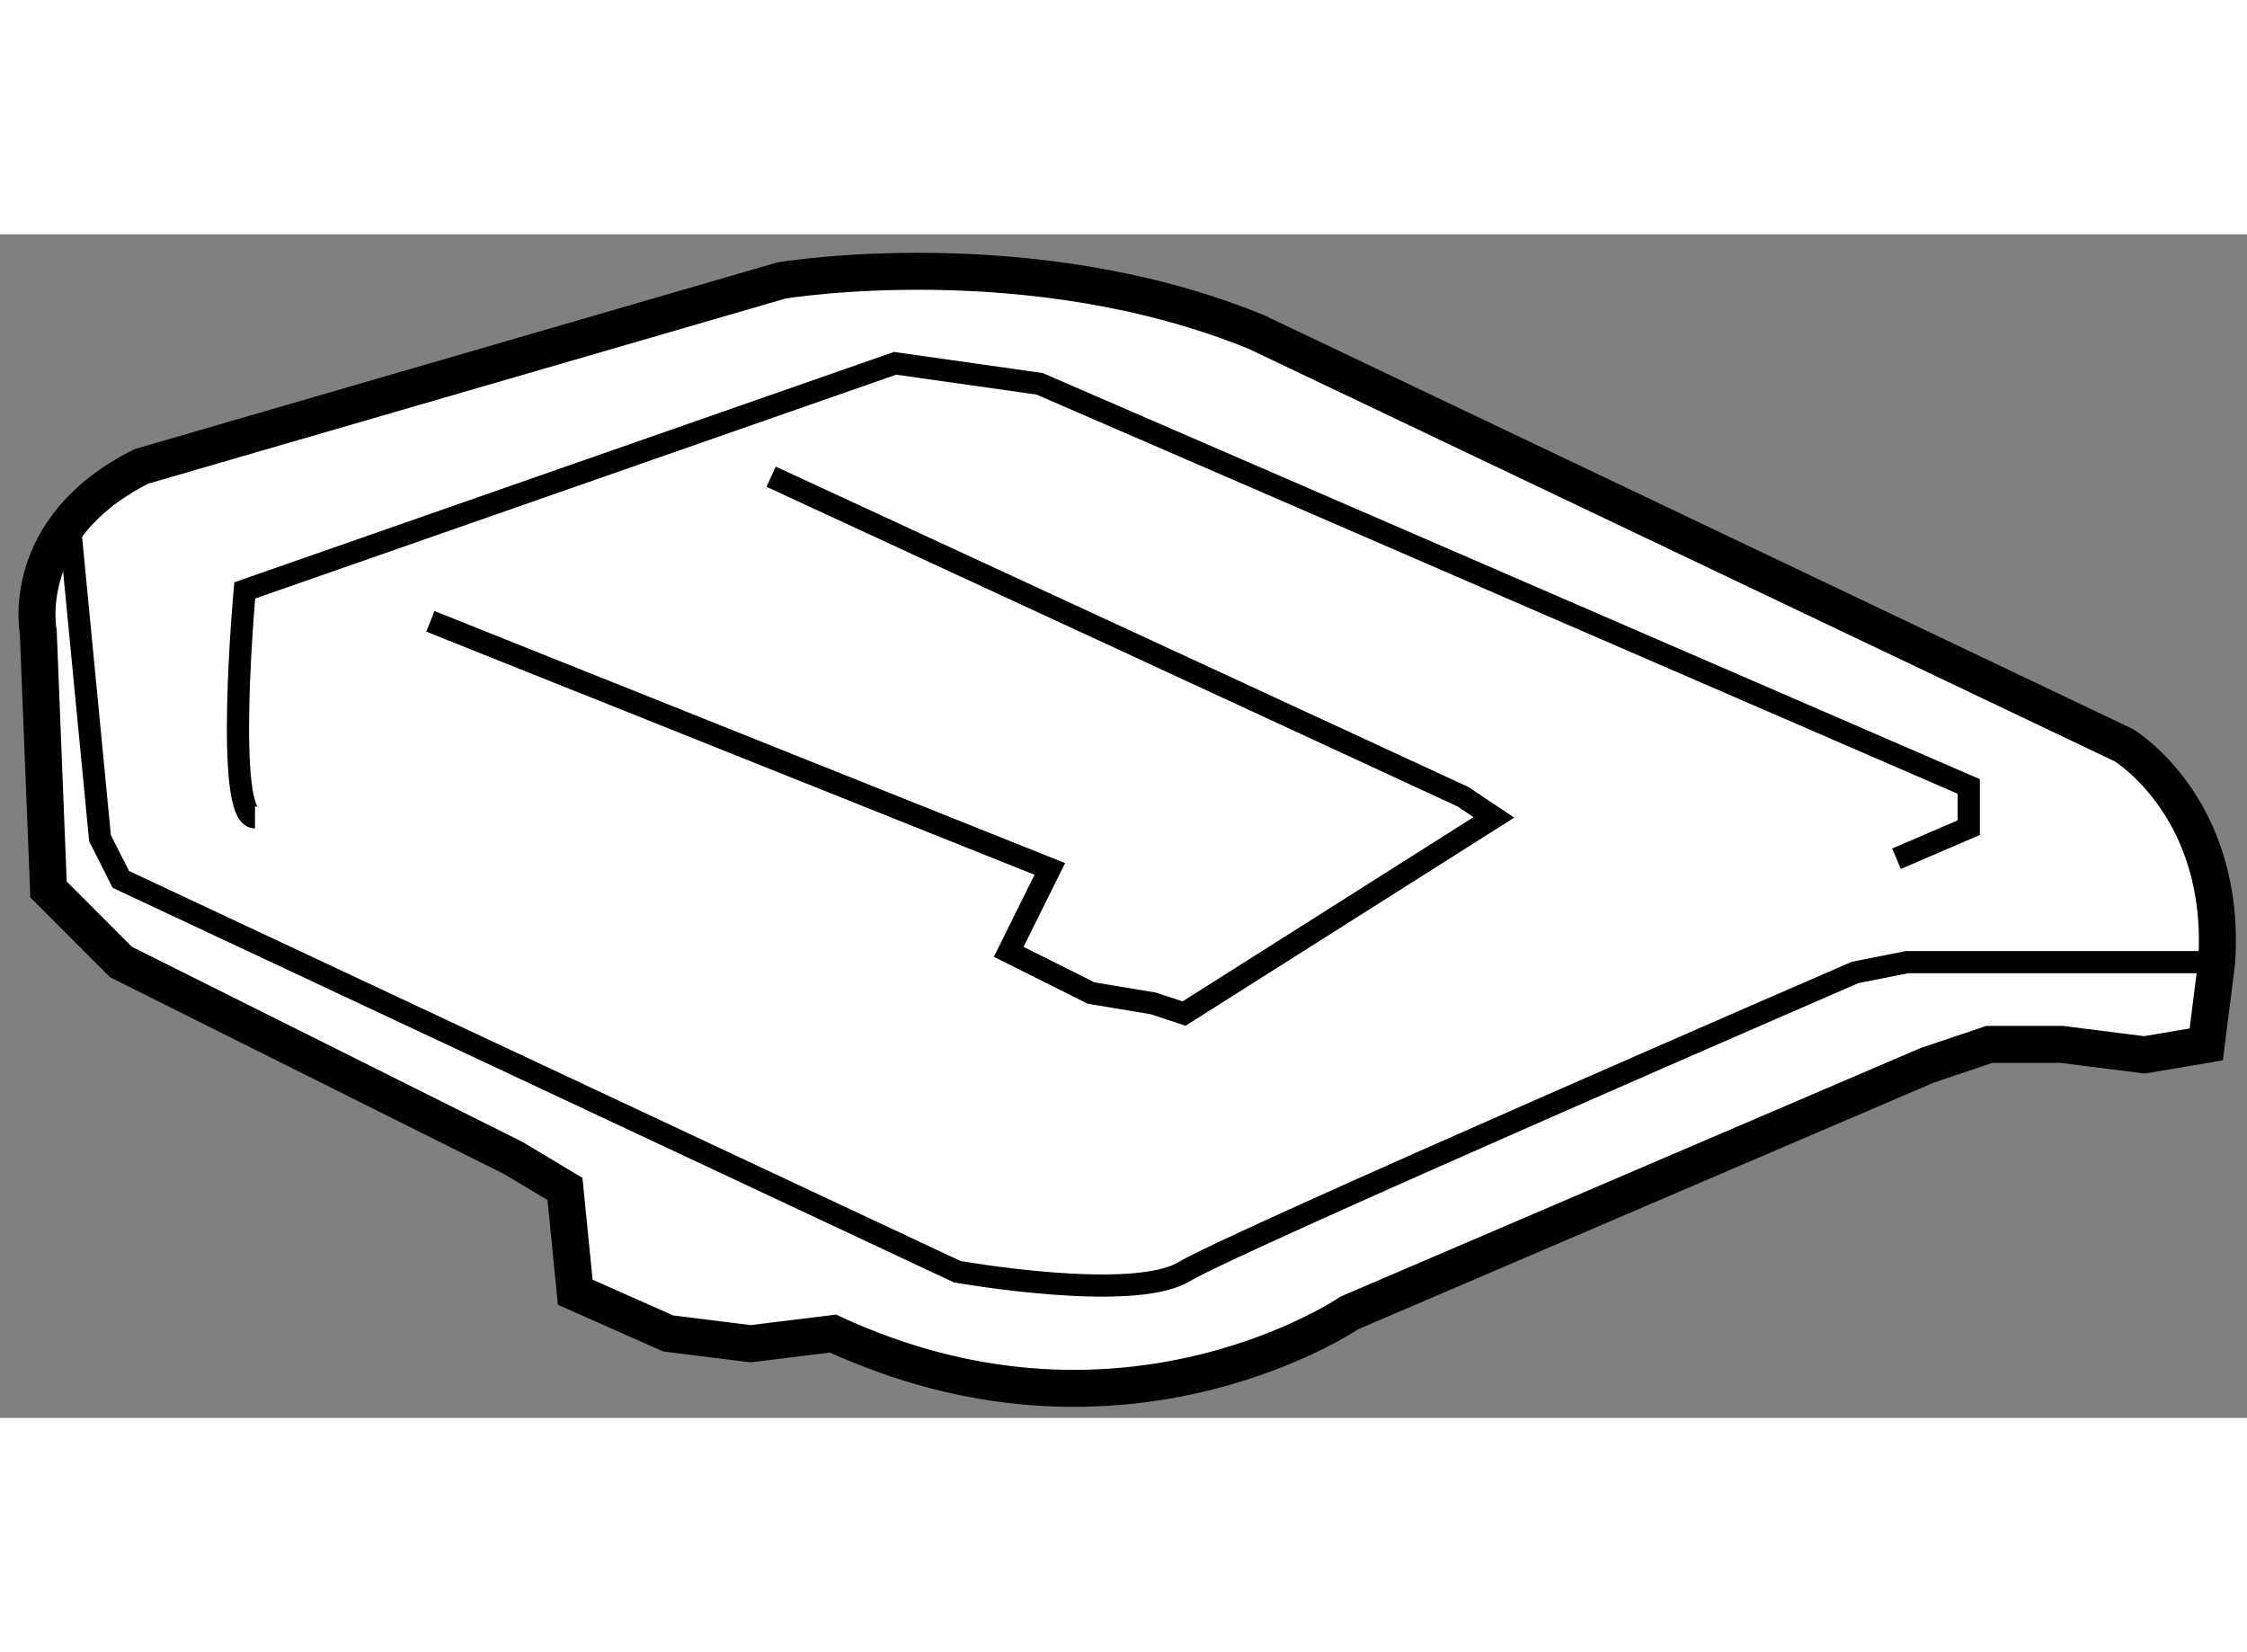
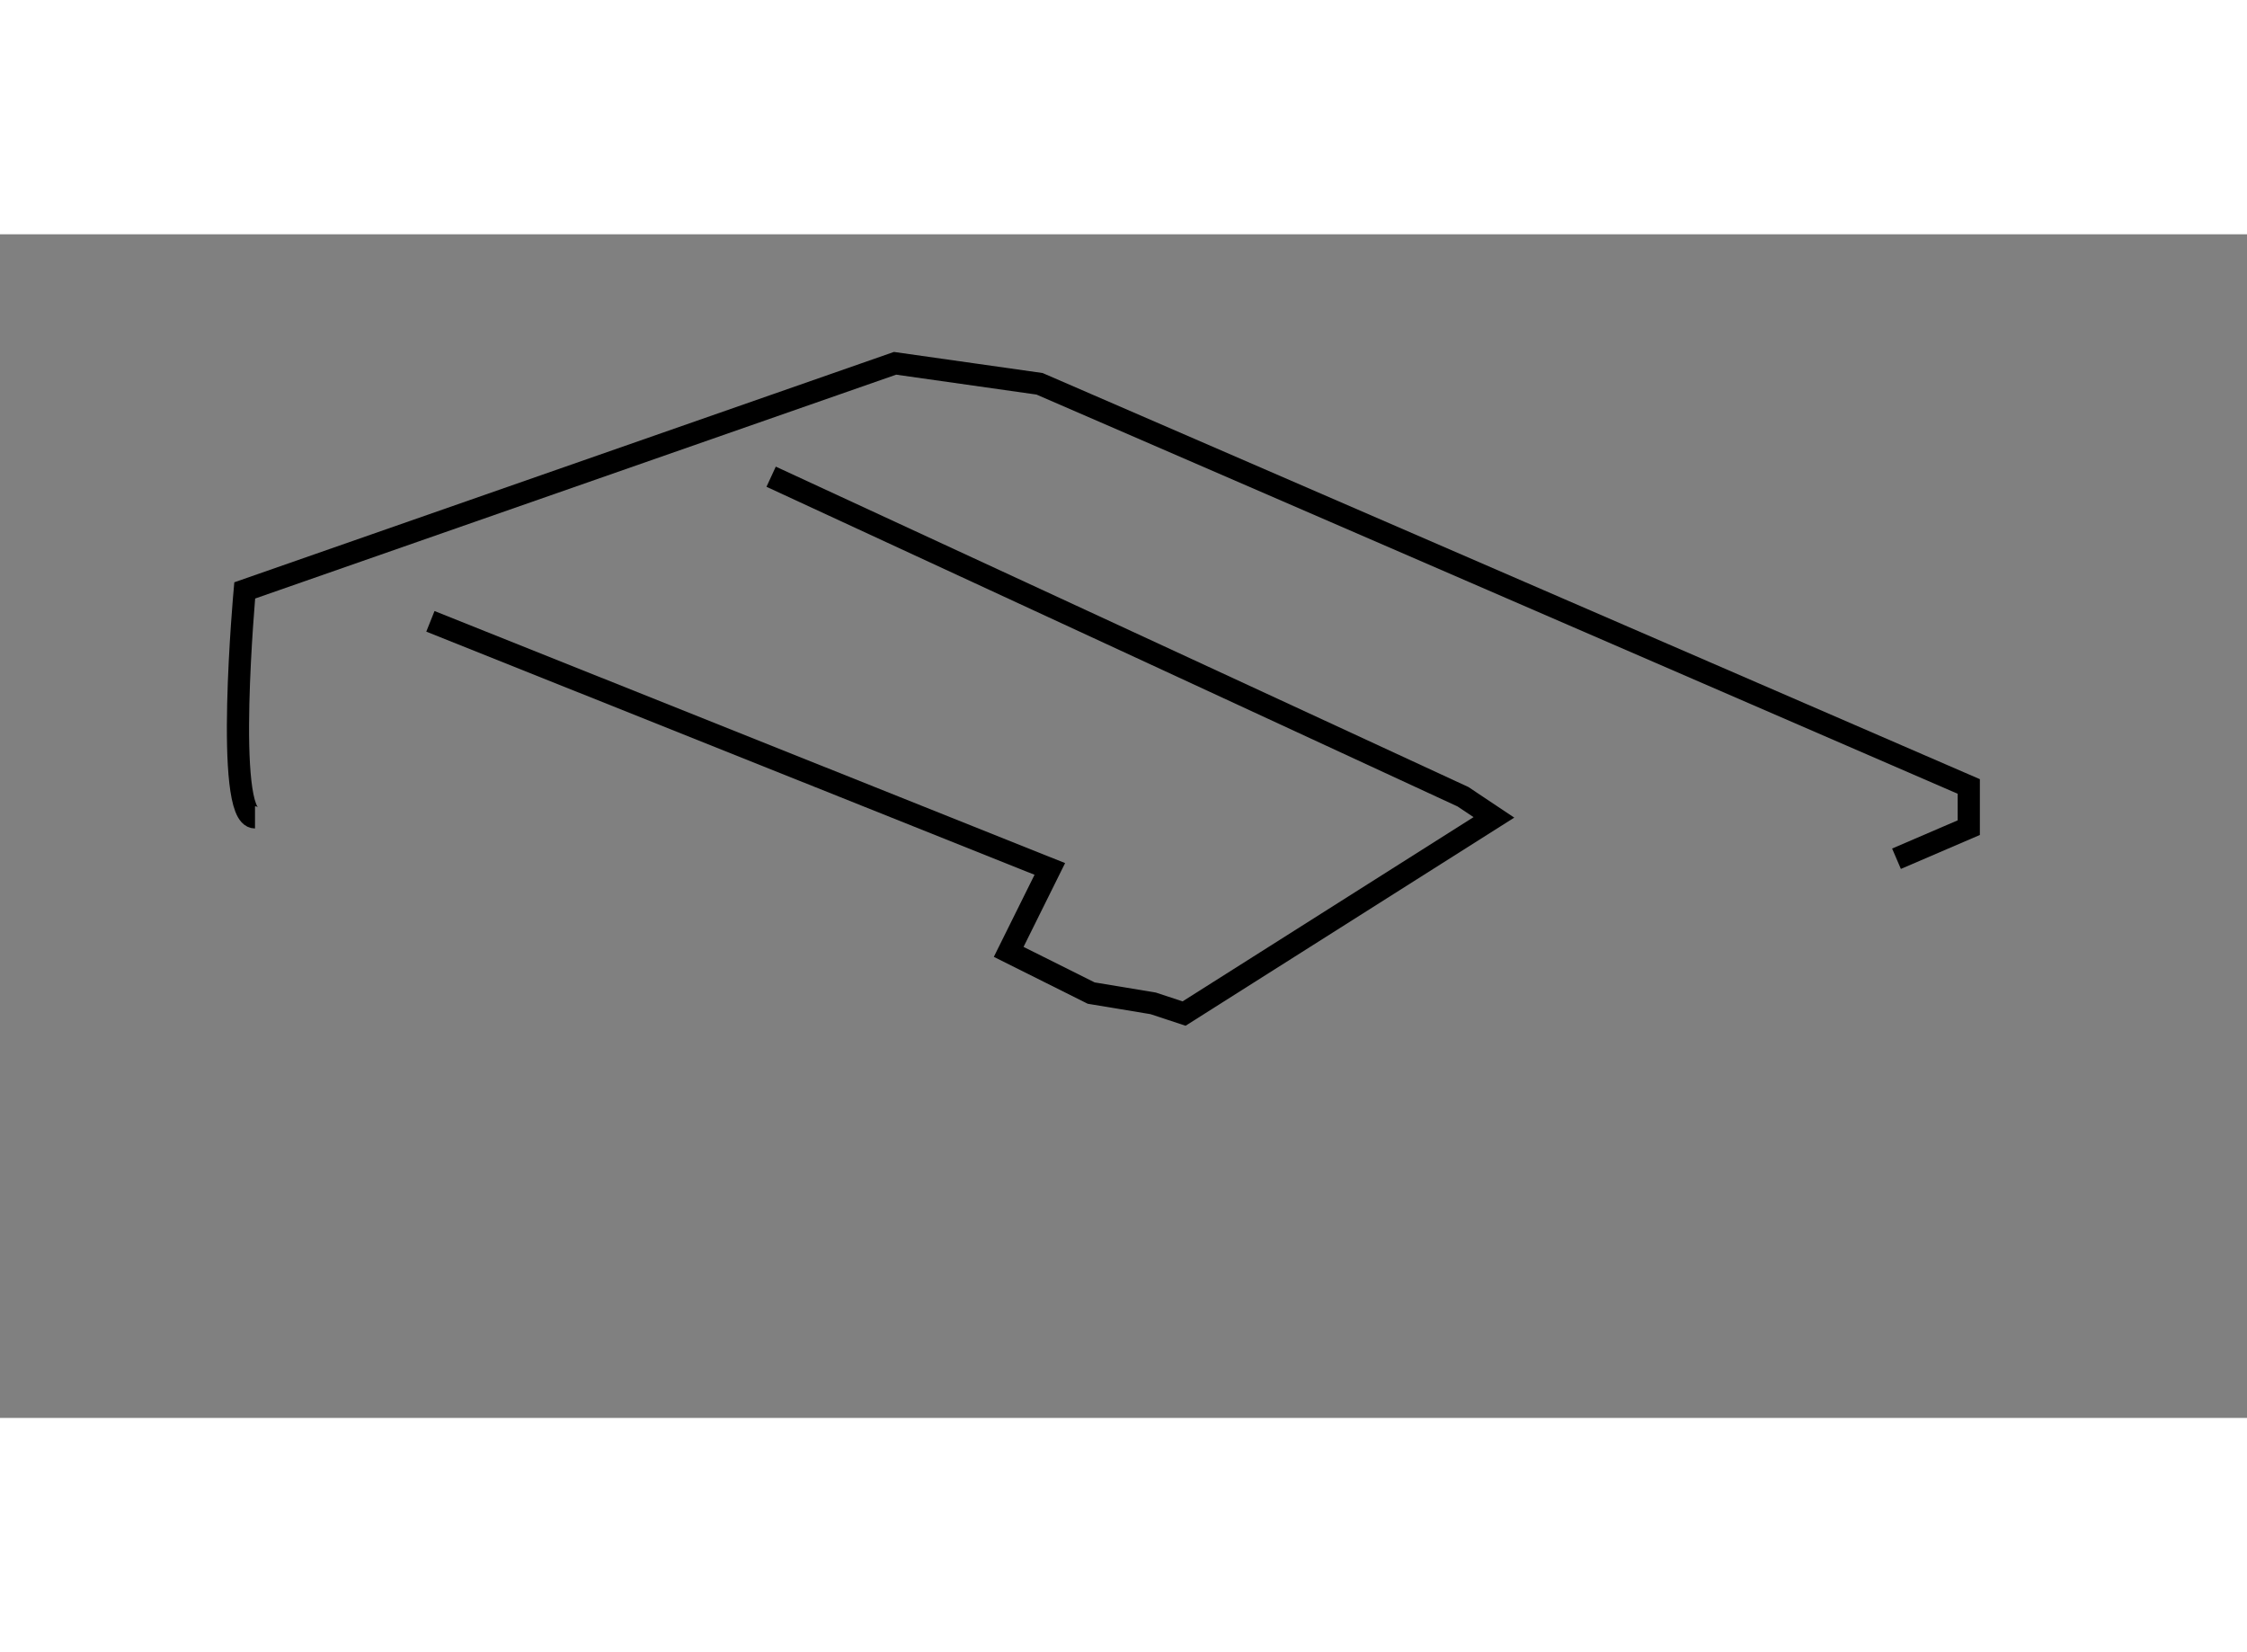
<svg xmlns="http://www.w3.org/2000/svg" version="1.1" x="0px" y="0px" width="244.8px" height="180px" viewBox="101.274 90.286 30.374 16" enable-background="new 0 0 244.8 180" xml:space="preserve">
  <rect x="101.274" y="90.286" width="30.374" height="16" fill="#808080" stroke="none" />
  <g>
-     <path fill="#FFFFFF" stroke="#000000" stroke-width="0.5" d="M112.536,105.146c0.119,0.057,0.236,0.107,0.354,0.154    c3.738,1.537,6.625-0.434,6.625-0.434l7.814-3.348l0.836-0.281h0.979l1.117,0.141l0.836-0.141l0.141-1.113    c0.139-2.096-1.256-2.932-1.256-2.932l-11.723-5.584c-3.071-1.257-6.42-0.698-6.42-0.698l-8.652,2.513    c-1.674,0.838-1.396,2.232-1.396,2.232l0.139,3.488l0.979,0.98l5.305,2.65l0.697,0.418l0.139,1.396l1.256,0.557l1.115,0.139    L112.536,105.146z" />
-     <path fill="none" stroke="#000000" stroke-width="0.3" d="M102.208,94.121l0.418,4.328l0.281,0.557l11.305,5.303    c0,0,2.371,0.422,3.068,0c0.699-0.418,9.071-4.045,9.071-4.045l0.701-0.139h3.209h0.977" />
    <path fill="none" stroke="#000000" stroke-width="0.3" d="M104.721,98.168c-0.418,0-0.139-3.068-0.139-3.068l8.791-3.07    l1.953,0.277l12.561,5.443v0.557l-0.977,0.42" />
    <polyline fill="none" stroke="#000000" stroke-width="0.3" points="107.092,95.518 115.465,98.865 114.909,99.986 114.909,99.986     116.024,100.543 116.862,100.682 117.28,100.82 121.468,98.168 121.05,97.889 111.698,93.563   " />
  </g>
</svg>